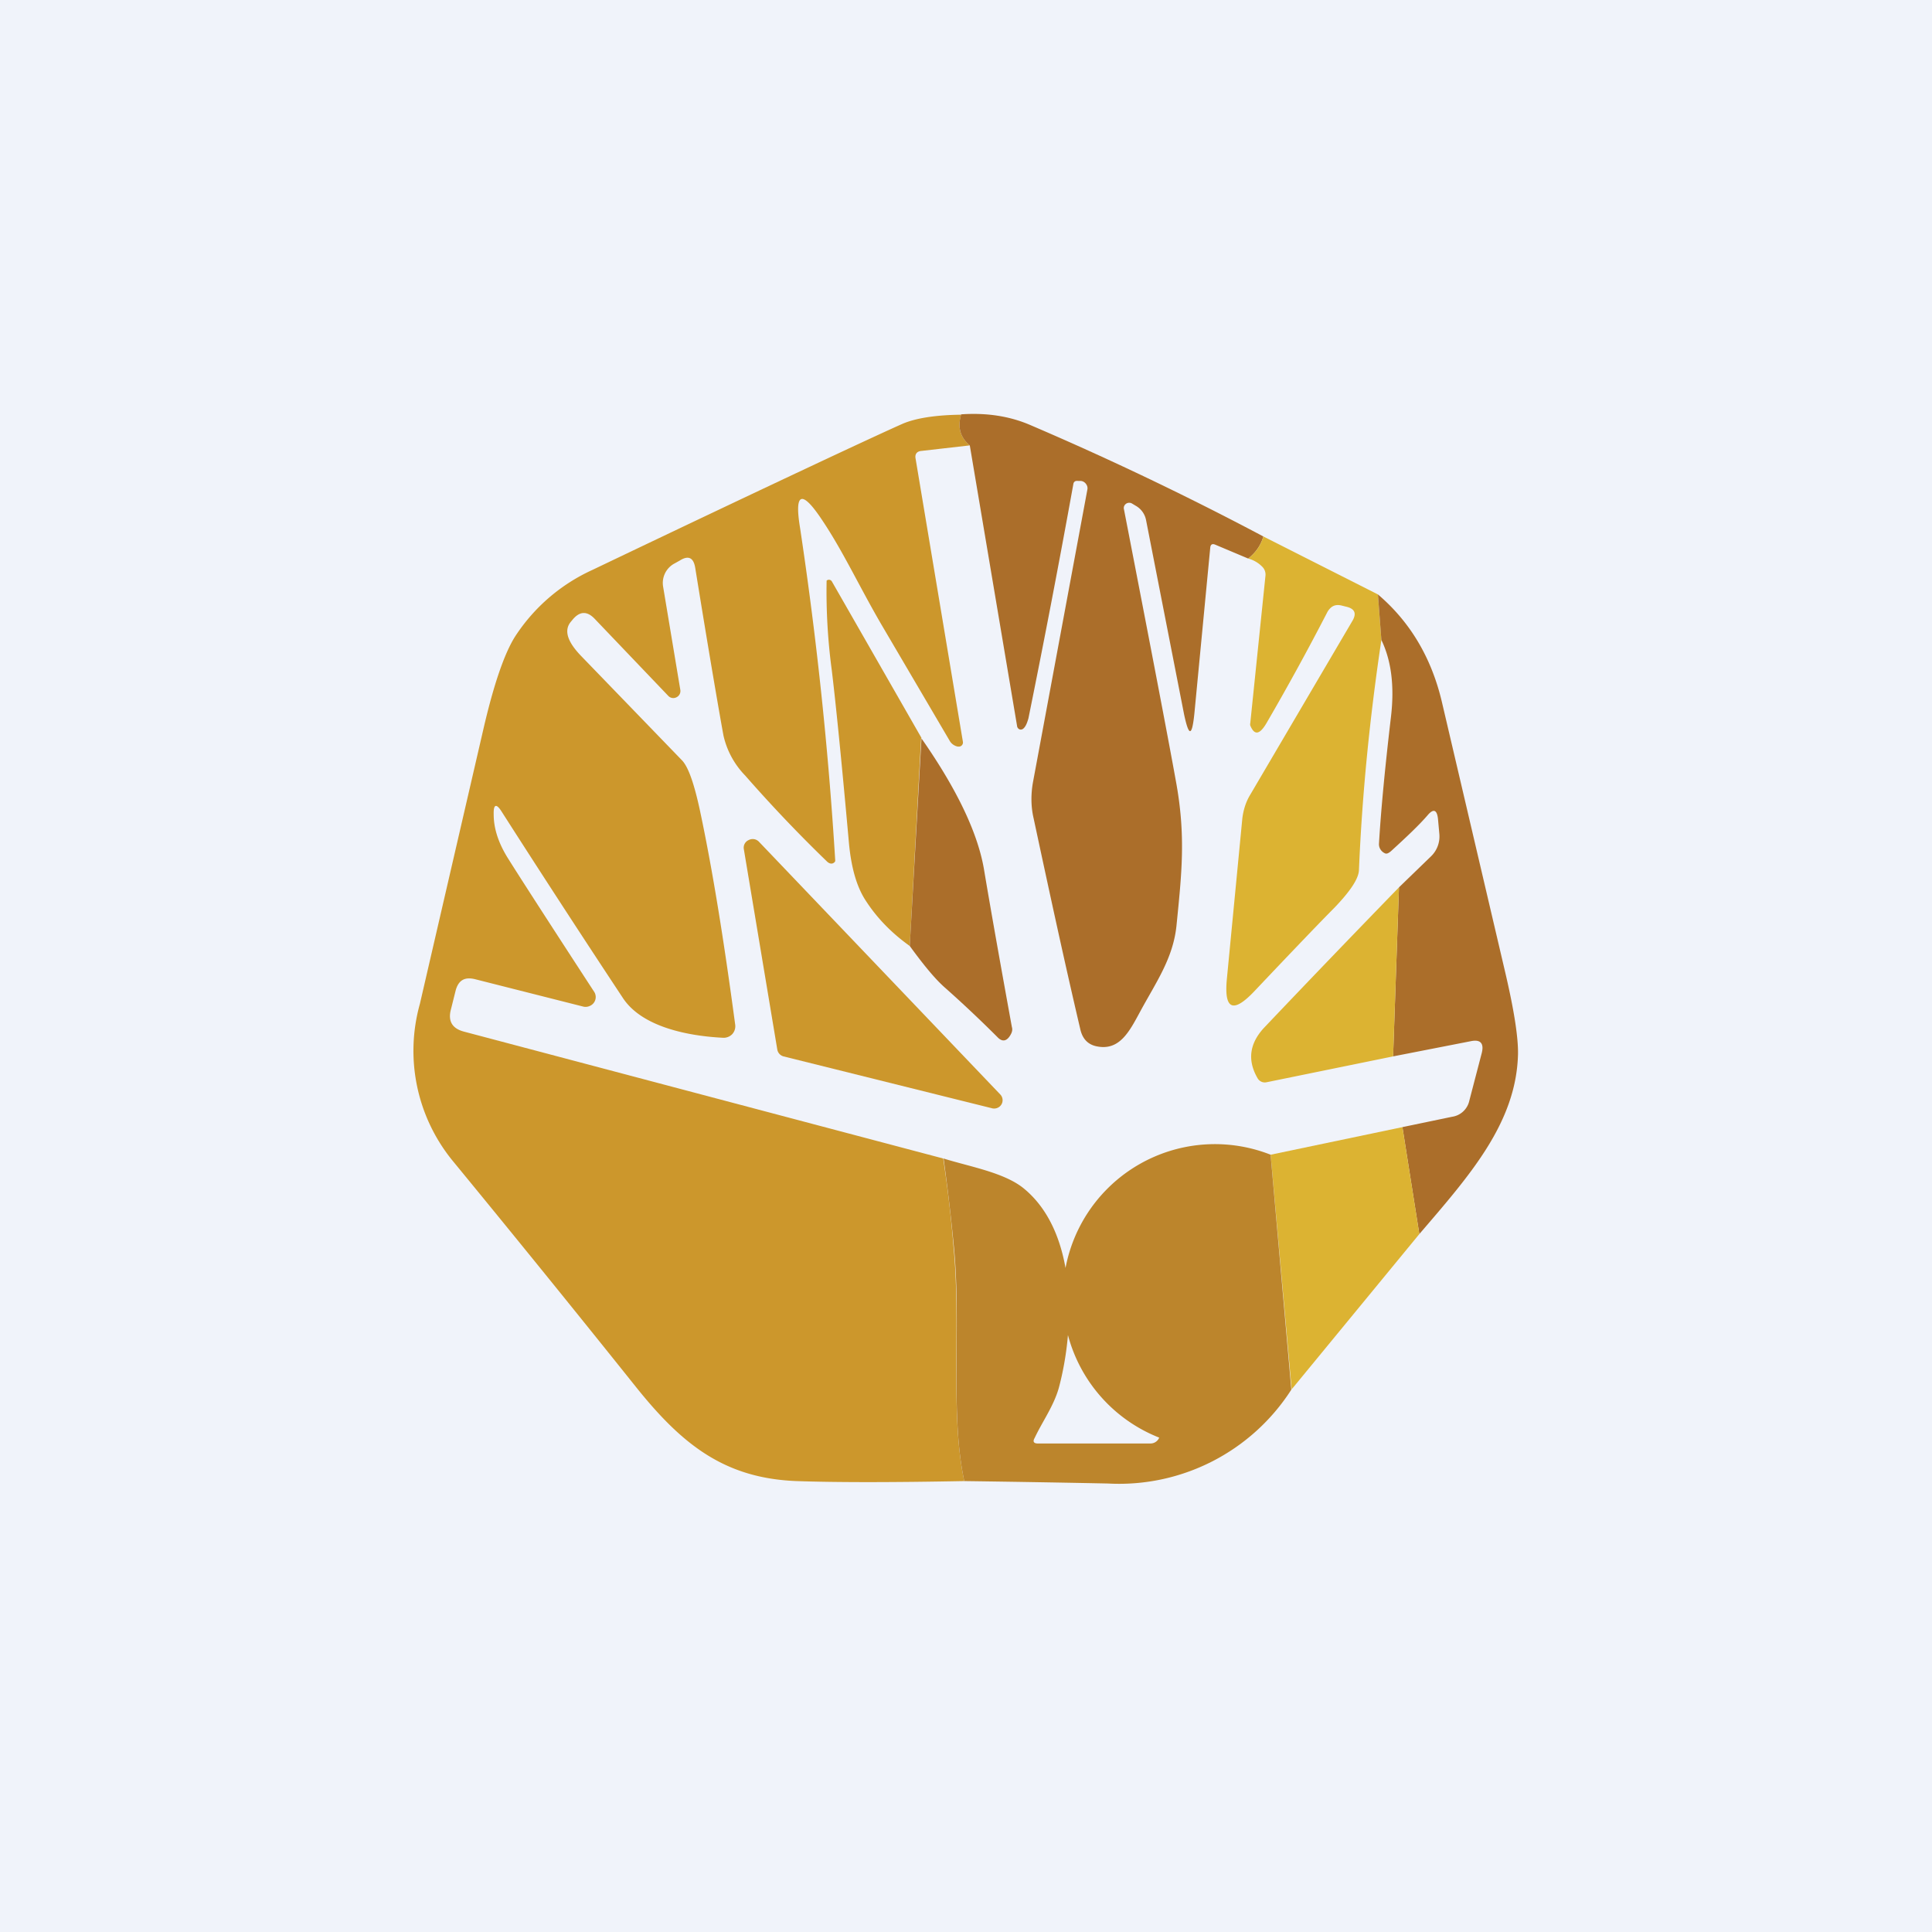
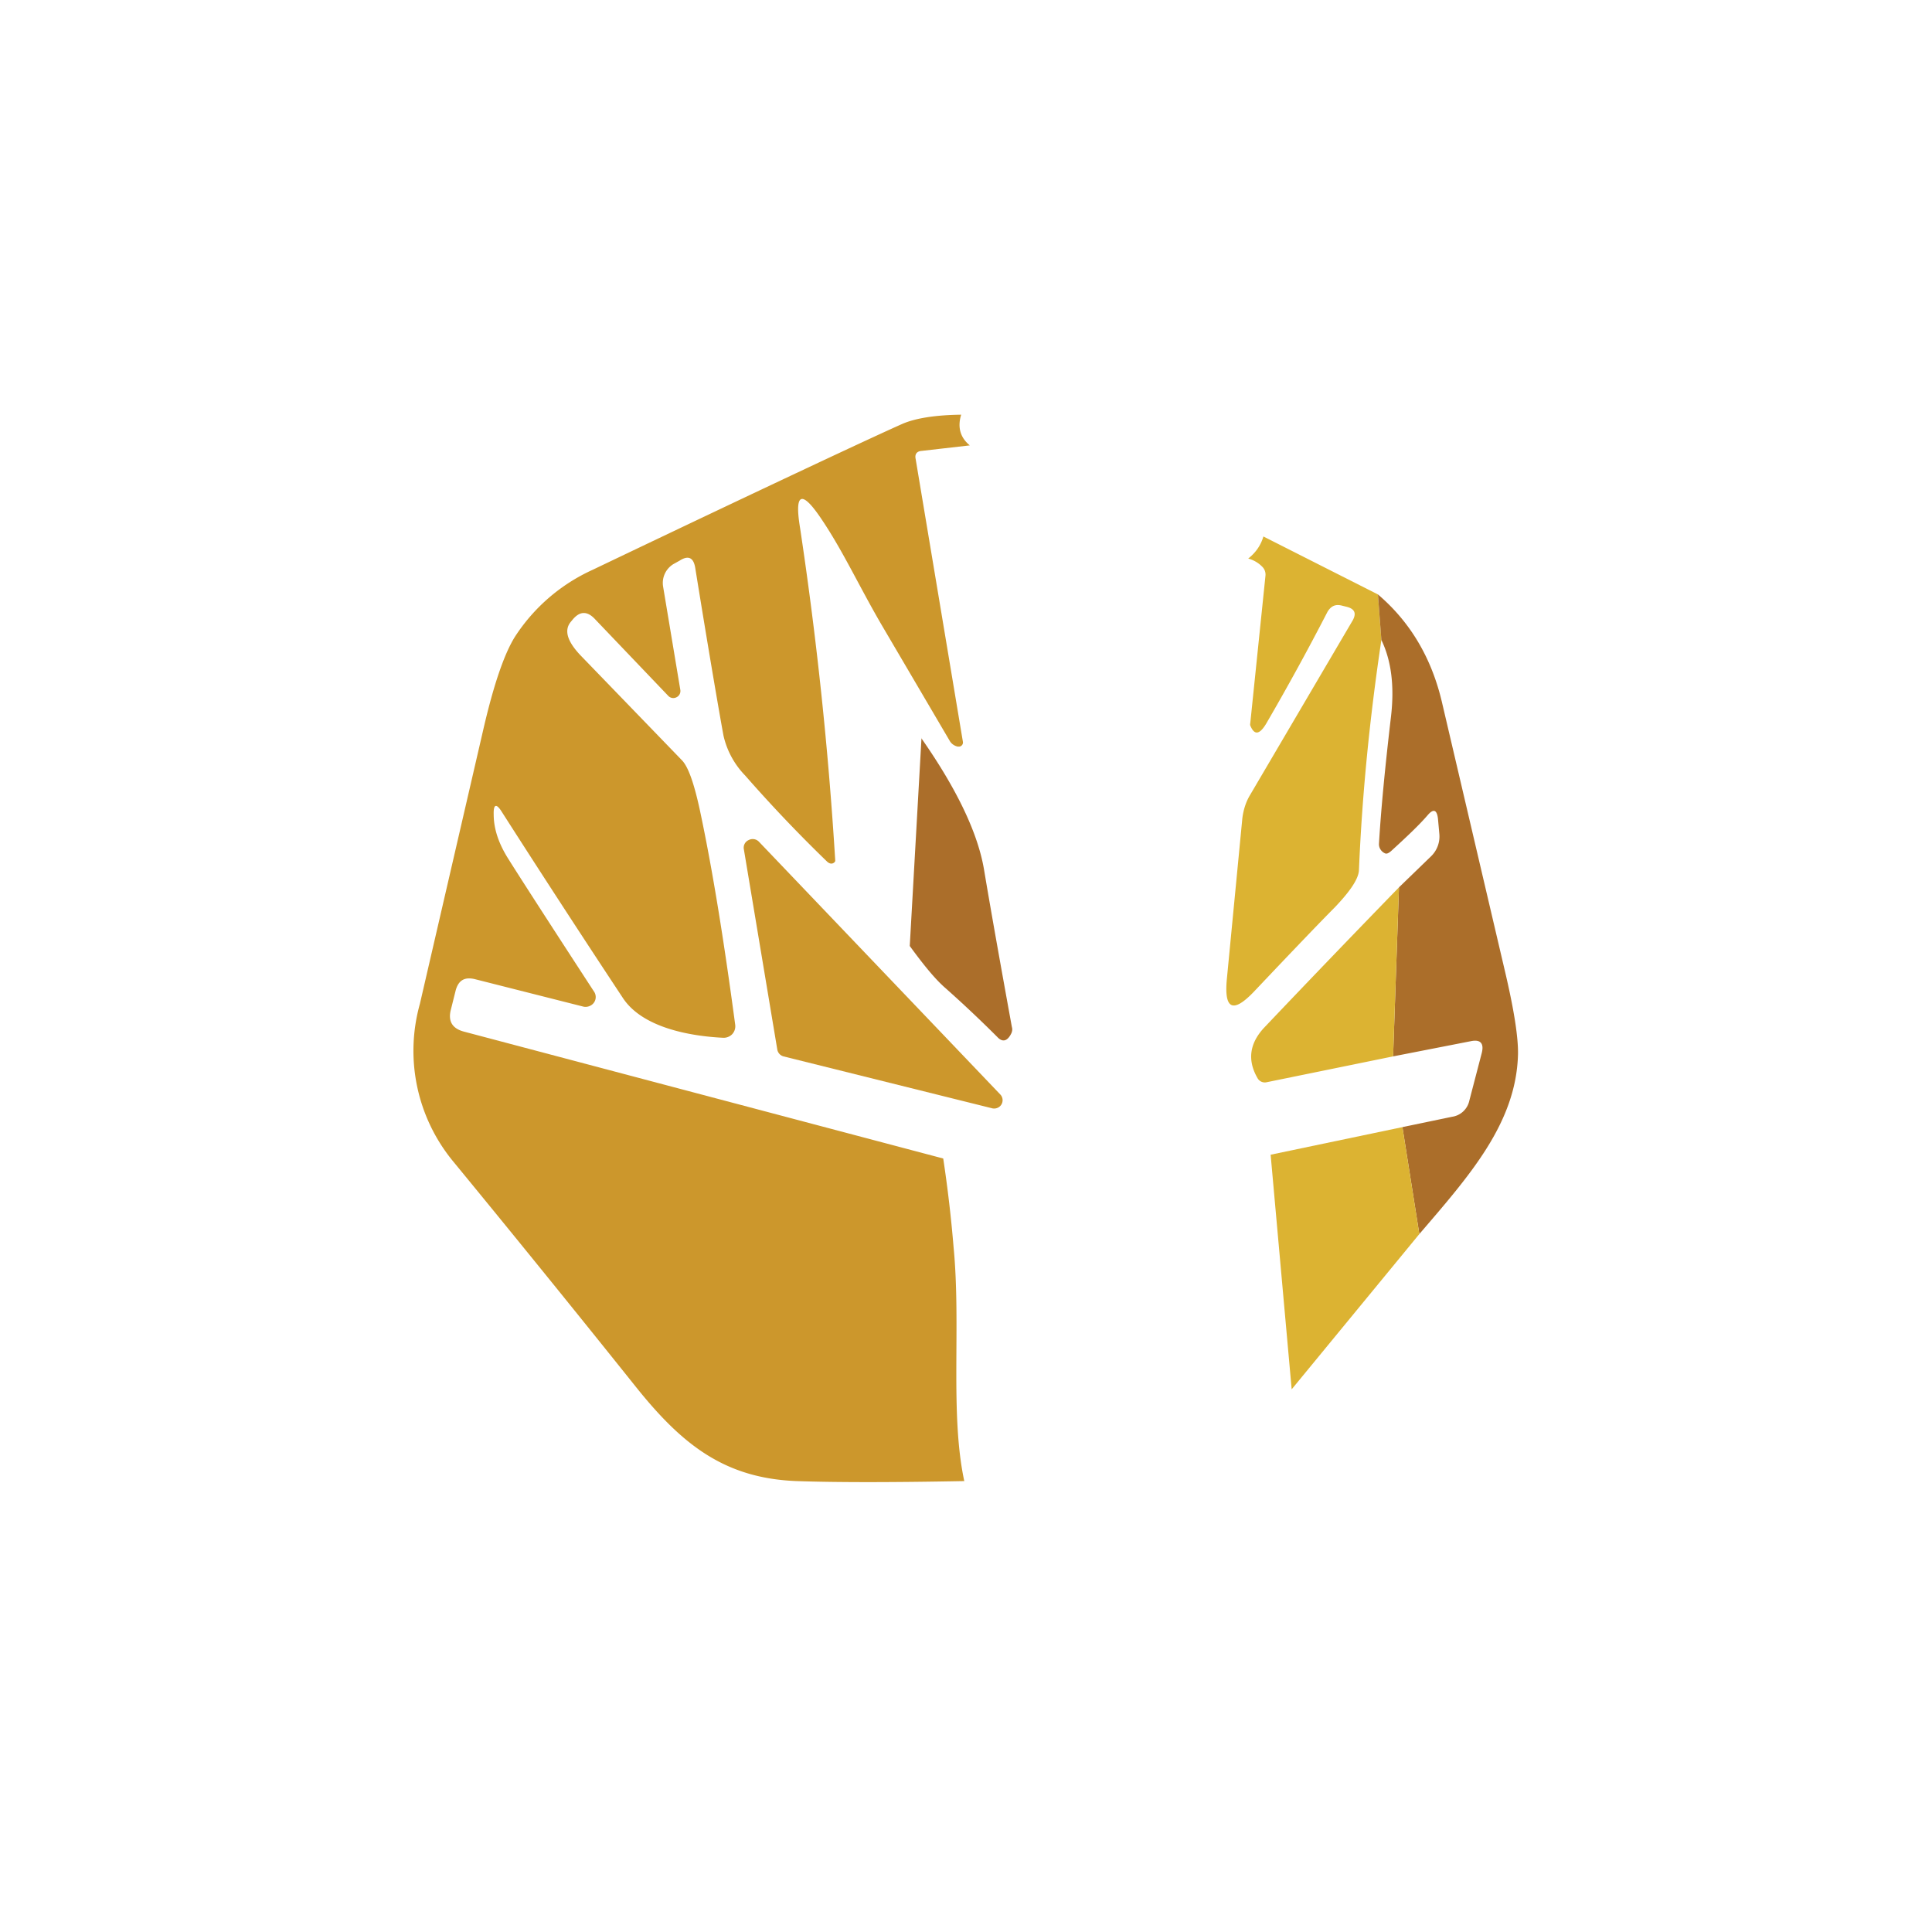
<svg xmlns="http://www.w3.org/2000/svg" width="56" height="56" viewBox="0 0 56 56">
-   <path fill="#F0F3FA" d="M0 0h56v56H0z" />
  <path d="M27.86 12.02c-.11.36-.03.66.25.89l-1.4.16c-.13.01-.2.09-.17.23l1.37 8.2a.12.12 0 0 1-.1.14h-.05a.35.35 0 0 1-.24-.18l-1.95-3.32c-.65-1.11-1.13-2.16-1.75-3.08-.58-.87-.8-.79-.63.24a109.66 109.66 0 0 1 1.02 9.65c0 .02-.02.04-.03.05-.06.05-.13.04-.2-.02a41.55 41.55 0 0 1-2.38-2.5 2.43 2.43 0 0 1-.63-1.16c-.11-.6-.39-2.21-.82-4.87-.05-.29-.2-.36-.45-.2l-.18.1a.64.64 0 0 0-.3.65l.5 3a.2.2 0 0 1-.11.21.2.2 0 0 1-.24-.04l-2.12-2.22c-.23-.25-.45-.24-.66.02l-.05.06c-.2.25-.09.58.32 1l2.9 3c.19.19.36.68.53 1.47.37 1.74.7 3.81 1.02 6.2a.34.34 0 0 1-.09.28.35.35 0 0 1-.27.1c-.98-.05-2.34-.3-2.9-1.16a419.32 419.32 0 0 1-3.5-5.38c-.16-.26-.25-.24-.24.07 0 .42.15.86.44 1.31.18.29 1 1.57 2.48 3.84a.28.28 0 0 1-.14.4.29.29 0 0 1-.17.02l-3.16-.8c-.3-.07-.47.04-.55.32l-.14.56c-.09.34.04.55.37.64l13.9 3.68c.13.86.23 1.72.3 2.57.22 2.27-.11 4.82.31 6.78-2.1.04-3.72.04-4.86 0-2.09-.08-3.32-1.06-4.65-2.72a621.2 621.2 0 0 0-5.3-6.54 5.04 5.04 0 0 1-.97-4.57l1.84-7.96c.3-1.3.61-2.2.92-2.69a5.28 5.28 0 0 1 2.24-1.93c5.23-2.5 8.23-3.9 9-4.24.38-.16.94-.25 1.69-.26Z" fill="#CC972C" />
-   <path d="M36.62 15.55c-.07.24-.21.46-.44.64l-.95-.4c-.09-.04-.14-.01-.15.08l-.46 4.81c-.07.68-.16.68-.3.02l-1.1-5.62a.61.61 0 0 0-.3-.42l-.1-.06a.16.16 0 0 0-.24.08.16.16 0 0 0 0 .09c.79 4.07 1.29 6.68 1.5 7.85.3 1.61.17 2.71.02 4.22-.1.94-.59 1.63-1.04 2.46-.32.59-.61 1.19-1.31 1.02-.23-.06-.38-.22-.44-.5-.46-1.96-.9-4-1.35-6.1-.08-.34-.08-.7-.02-1.04l1.58-8.5a.2.2 0 0 0-.04-.15.21.21 0 0 0-.15-.09h-.08c-.08-.01-.13.02-.14.1a322.1 322.1 0 0 1-1.3 6.78c-.04.14-.08.24-.15.3a.11.11 0 0 1-.11.02.12.12 0 0 1-.07-.1l-1.37-8.13c-.28-.23-.36-.53-.25-.9.73-.05 1.39.05 1.98.3a90.1 90.1 0 0 1 6.78 3.24Z" fill="#AB6E2A" />
  <path d="m39.94 17.23.1 1.32c-.34 2.27-.56 4.5-.65 6.67-.01.25-.25.61-.71 1.09-.32.32-1.1 1.13-2.33 2.43-.61.64-.87.52-.79-.35l.45-4.67c.03-.24.1-.47.22-.67l2.98-5.07c.11-.2.06-.33-.17-.39l-.16-.04c-.18-.04-.3.02-.4.18a72.9 72.9 0 0 1-1.77 3.23c-.2.34-.35.36-.47.07a.14.14 0 0 1 0-.07l.44-4.27a.32.32 0 0 0-.09-.26.89.89 0 0 0-.41-.24c.23-.18.37-.4.44-.64l3.32 1.68Z" fill="#DCB332" />
-   <path d="m26.7 21.39-.33 6.03c-.52-.37-.94-.8-1.26-1.29-.27-.4-.43-.95-.5-1.66-.22-2.46-.39-4.13-.5-5.04a17.17 17.17 0 0 1-.15-2.6.1.1 0 0 1 .1-.02.1.1 0 0 1 .05.04l2.6 4.54Z" fill="#CC972C" />
  <path d="M39.94 17.23c.94.8 1.55 1.84 1.85 3.1l1.82 7.77c.27 1.14.4 1.96.39 2.46-.05 2-1.42 3.53-2.86 5.21l-.49-3.1 1.44-.3a.6.6 0 0 0 .5-.47l.36-1.38c.07-.28-.04-.4-.32-.34l-2.25.44.17-4.9.93-.9a.8.8 0 0 0 .24-.65l-.04-.44c-.03-.26-.13-.3-.3-.1-.24.28-.6.62-1.06 1.04-.07.06-.12.08-.16.07a.29.29 0 0 1-.14-.11.28.28 0 0 1-.05-.17c.06-1.02.18-2.25.35-3.7.1-.87.01-1.61-.28-2.21l-.1-1.32ZM26.7 21.39c1.05 1.5 1.66 2.79 1.83 3.86.21 1.25.48 2.76.8 4.52.02.06.01.13-.02.19-.11.22-.25.26-.4.1-.5-.5-1.02-.99-1.54-1.45-.27-.24-.6-.64-1-1.19l.34-6.03Z" fill="#AB6E2A" />
  <path d="m22.53 30.42-.97-5.81a.24.24 0 0 1 .14-.26.25.25 0 0 1 .3.05l6.99 7.32a.24.24 0 0 1-.1.4.25.25 0 0 1-.15 0l-6.03-1.5a.25.25 0 0 1-.18-.2Z" fill="#CC972C" />
  <path d="m40.55 25.72-.17 4.9-3.67.75a.24.24 0 0 1-.26-.12c-.3-.52-.23-1 .18-1.45 1.3-1.37 2.61-2.73 3.92-4.08ZM40.65 32.67l.49 3.1-3.7 4.5-.61-6.8 3.82-.8Z" fill="#DCB332" />
-   <path d="m36.83 33.48.6 6.8A5.93 5.93 0 0 1 32.11 43a612.9 612.9 0 0 0-4.16-.07c-.42-1.96-.08-4.51-.3-6.78-.08-.85-.18-1.7-.3-2.57.77.24 1.78.41 2.34.88 1.54 1.28 1.47 4.02 1 5.77-.15.53-.48.98-.7 1.45-.06.1-.03.16.09.16h3.27a.27.27 0 0 0 .25-.17 2.21 2.21 0 0 1 3.23-8.2Z" fill="#BC852C" />
</svg>